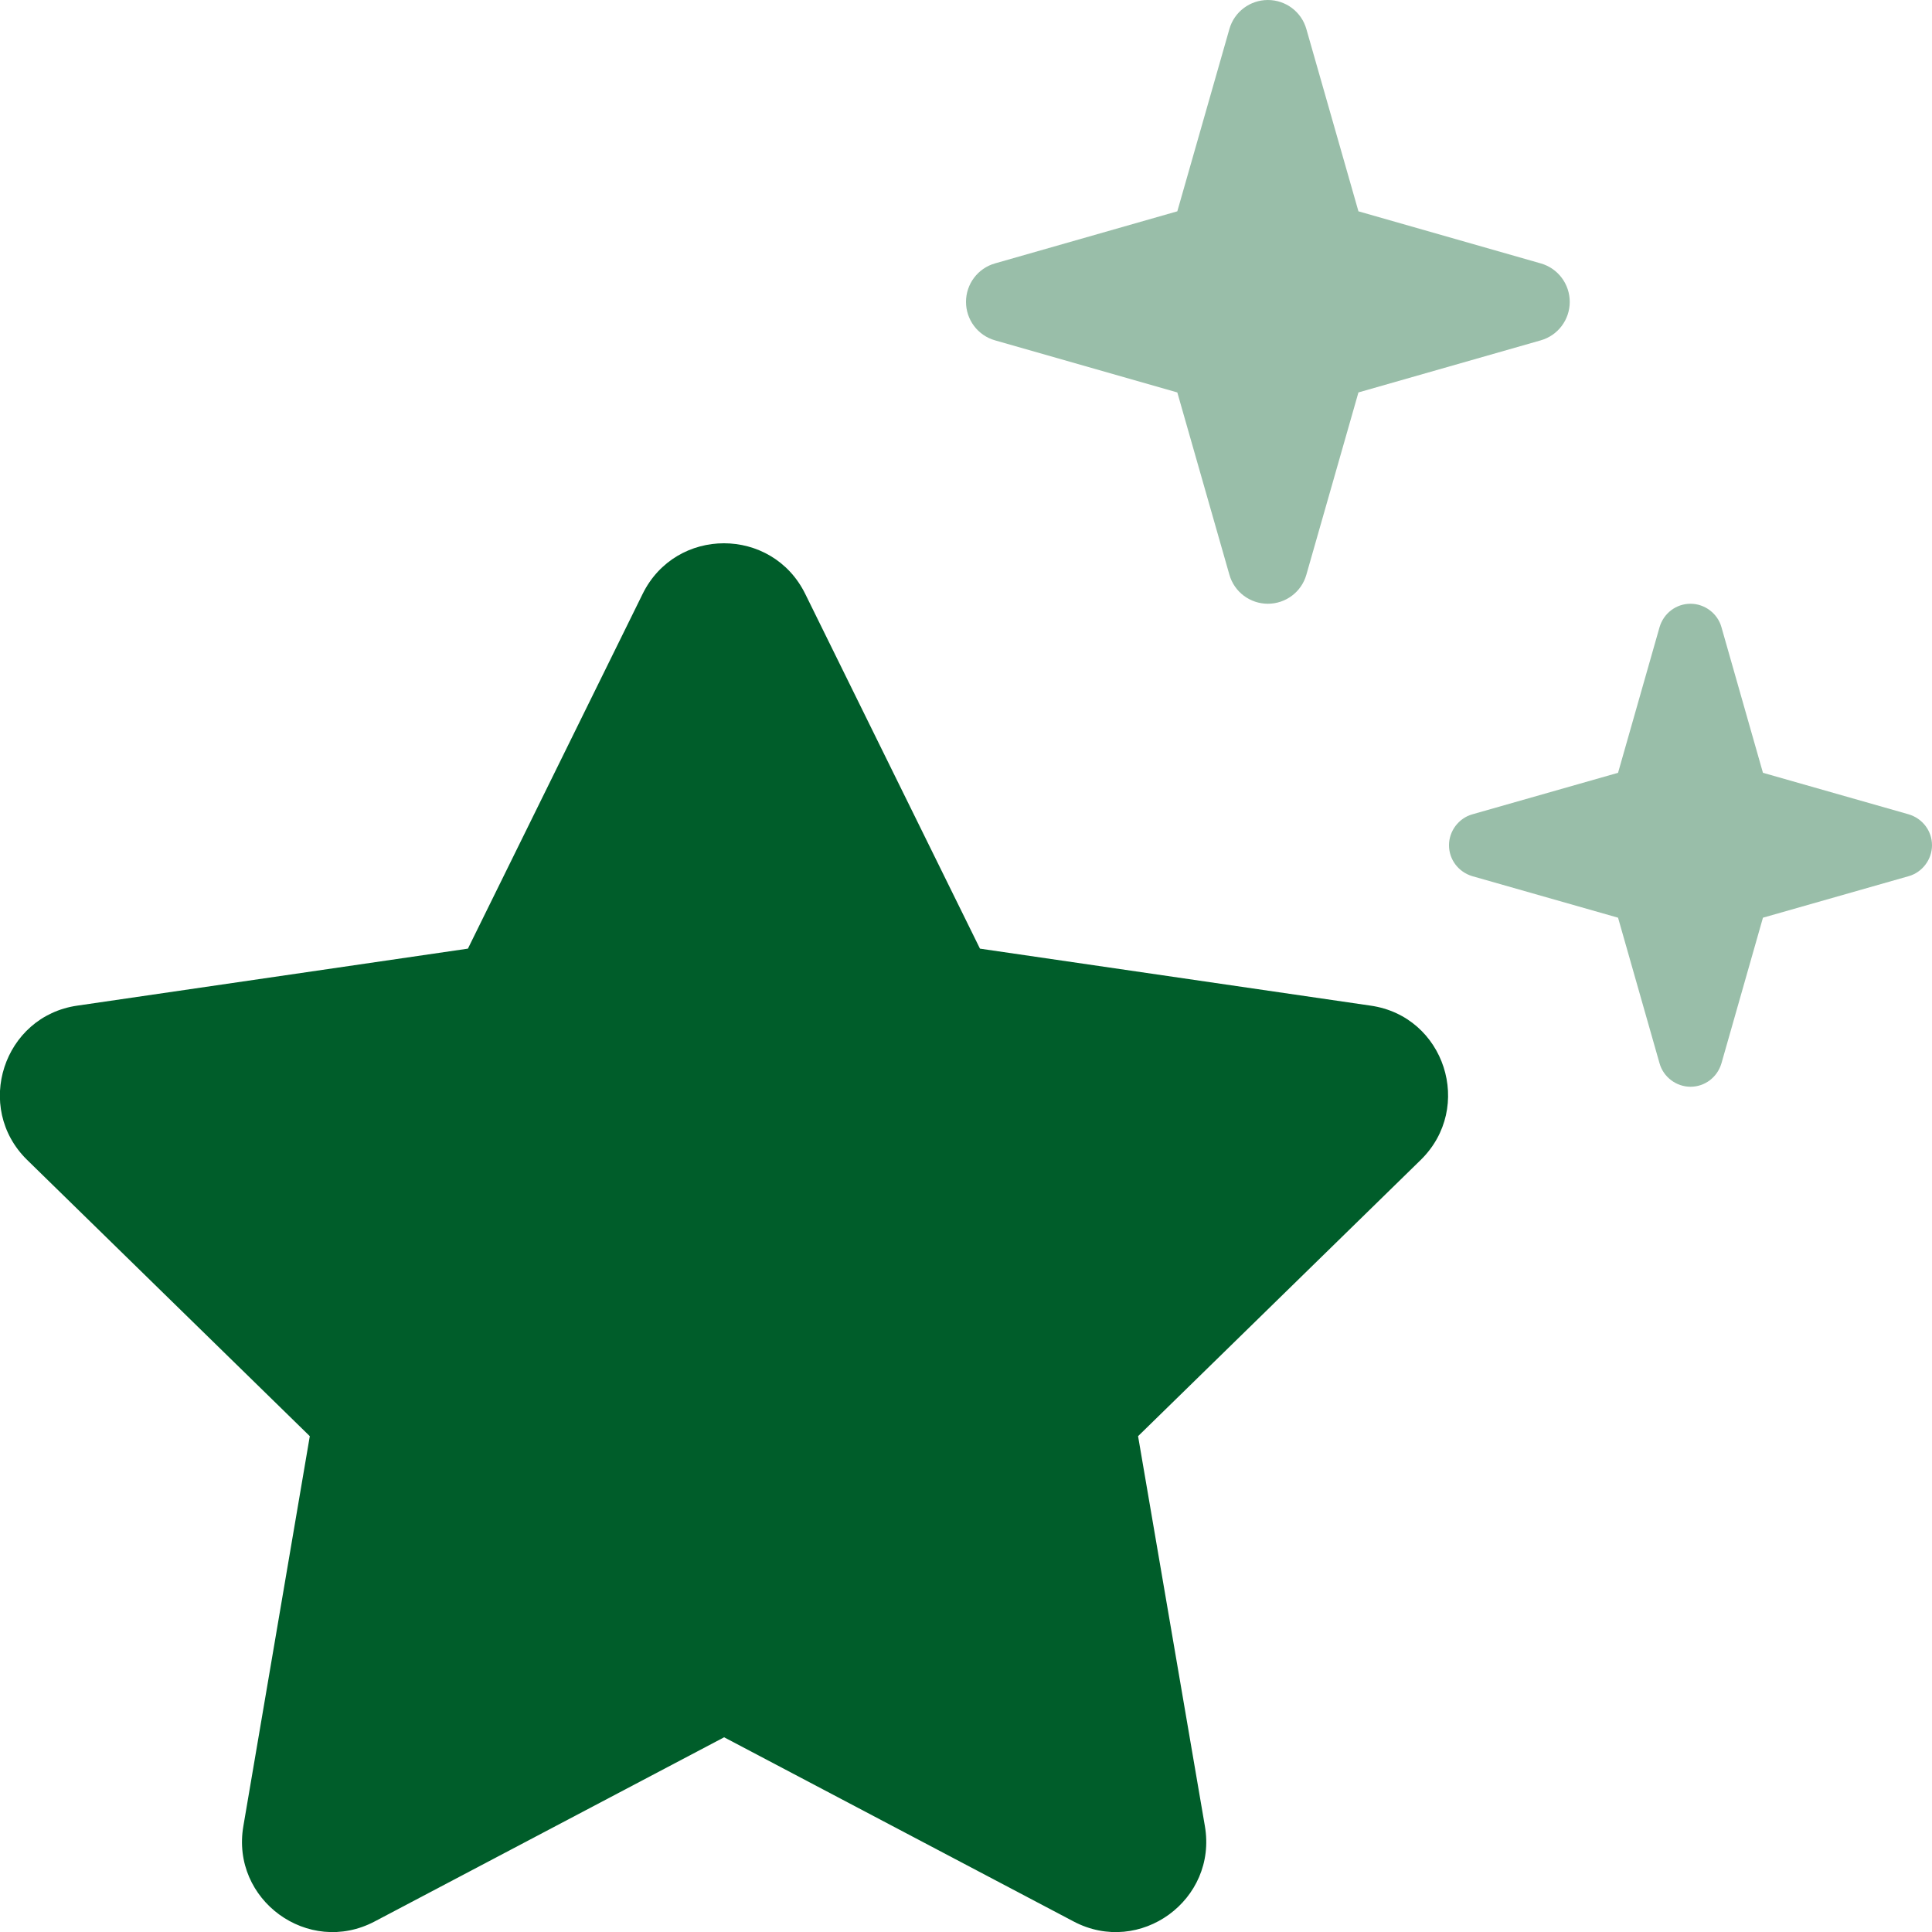
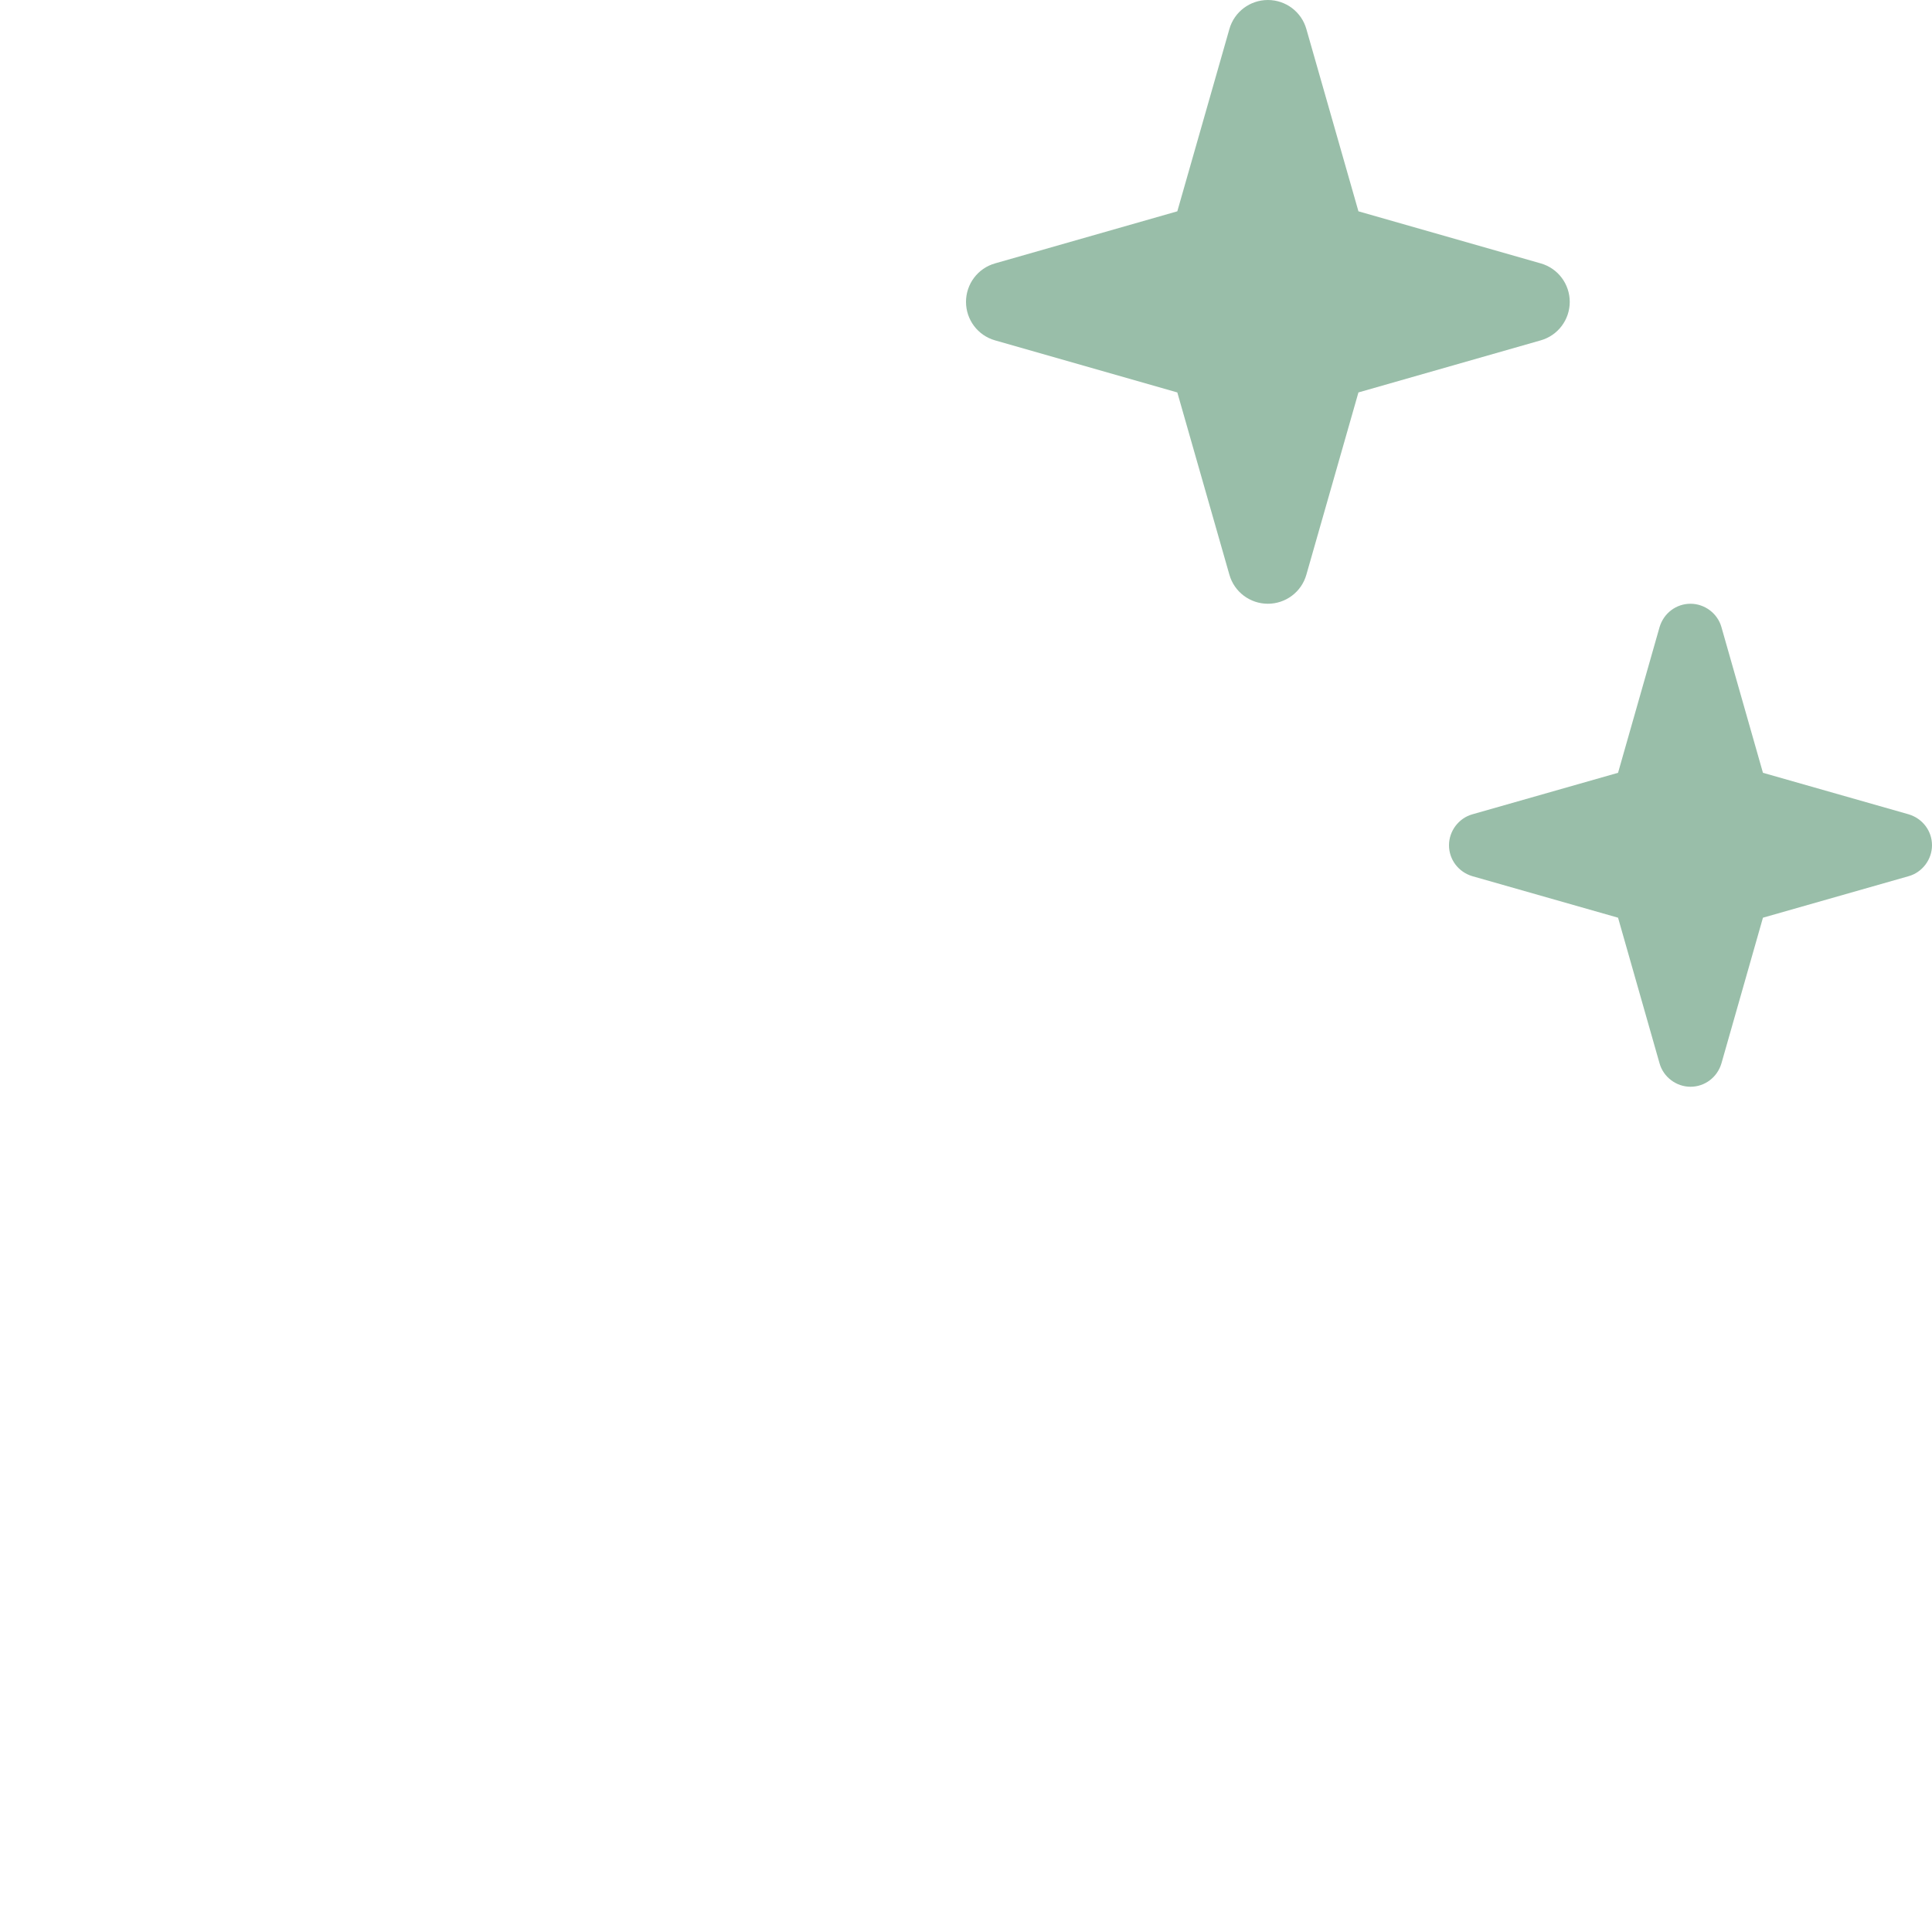
<svg xmlns="http://www.w3.org/2000/svg" fill="none" viewBox="0 0 512 512" height="512" width="512">
  <g clip-path="url(#clip0_2916_29)">
    <path fill="#005D2A" d="M256 80C256 84.7 259.1 88.9 263.7 90.2L312 104L325.8 152.3C327.1 156.9 331.3 160 336 160C340.7 160 344.9 156.9 346.2 152.3L360 104L408.3 90.2C412.9 88.9 416 84.7 416 80C416 75.3 412.9 71.1 408.3 69.8L360 56L346.2 7.7C344.9 3.1 340.7 0 336 0C331.3 0 327.1 3.1 325.8 7.7L312 56L263.7 69.8C259.1 71.1 256 75.3 256 80ZM384 224C384 227.8 386.5 231.1 390.2 232.2L428.8 243.2L439.8 281.8C440.8 285.4 444.2 288 448 288C451.8 288 455.1 285.5 456.2 281.8L467.2 243.2L505.8 232.2C509.4 231.2 512 227.8 512 224C512 220.2 509.5 216.9 505.8 215.8L467.2 204.8L456.2 166.2C455.2 162.6 451.8 160 448 160C444.2 160 440.9 162.5 439.8 166.2L428.8 204.8L390.2 215.8C386.6 216.8 384 220.2 384 224Z" opacity="0.4" />
-     <path fill="#005D2A" d="M213.401 157.4C204.601 139.5 179.101 139.5 170.301 157.4L124.001 251.4L20.501 266.5C0.901 269.3 -6.999 293.5 7.201 307.4L82.101 380.6L64.501 483.9C61.101 503.5 81.701 518.5 99.301 509.2L191.901 460.4L284.501 509.2C302.101 518.5 322.701 503.5 319.301 483.9L301.601 380.6L376.501 307.4C390.701 293.5 382.901 269.3 363.201 266.5L259.701 251.4L213.401 157.4Z" />
  </g>
  <defs>
    <clipPath id="clip0_2916_29">
      <rect fill="white" height="512" width="512" />
    </clipPath>
  </defs>
</svg>